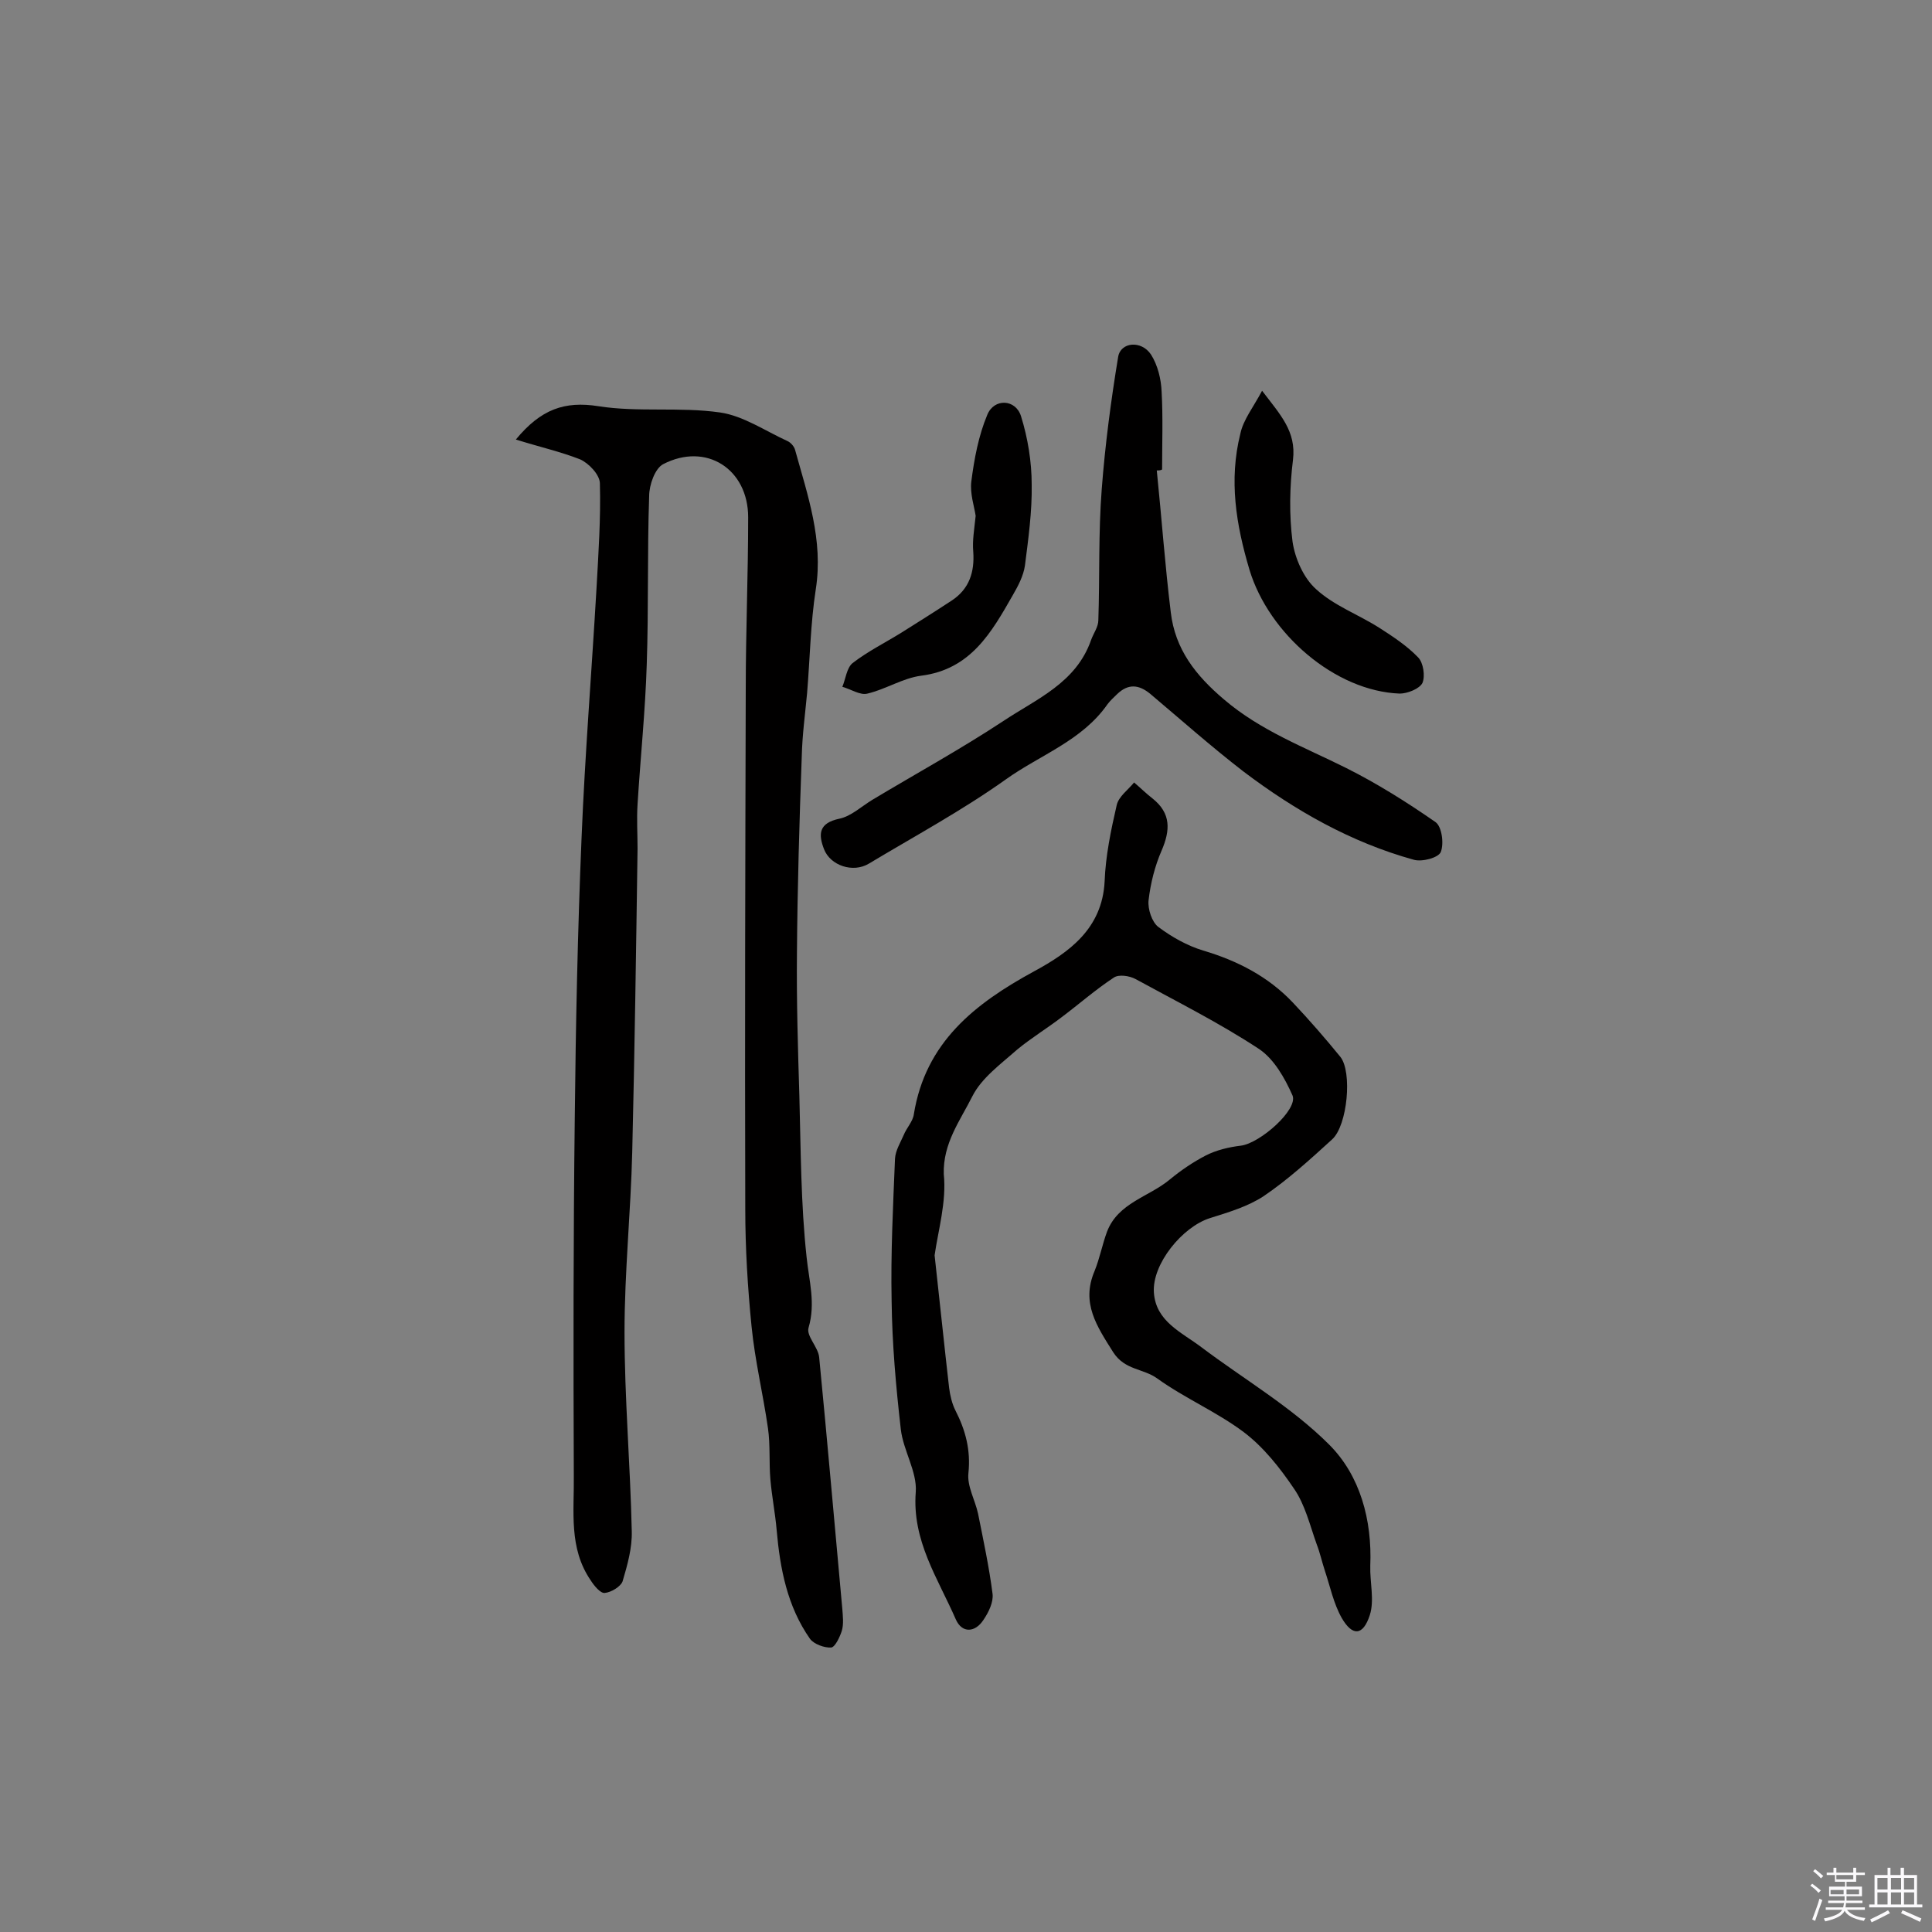
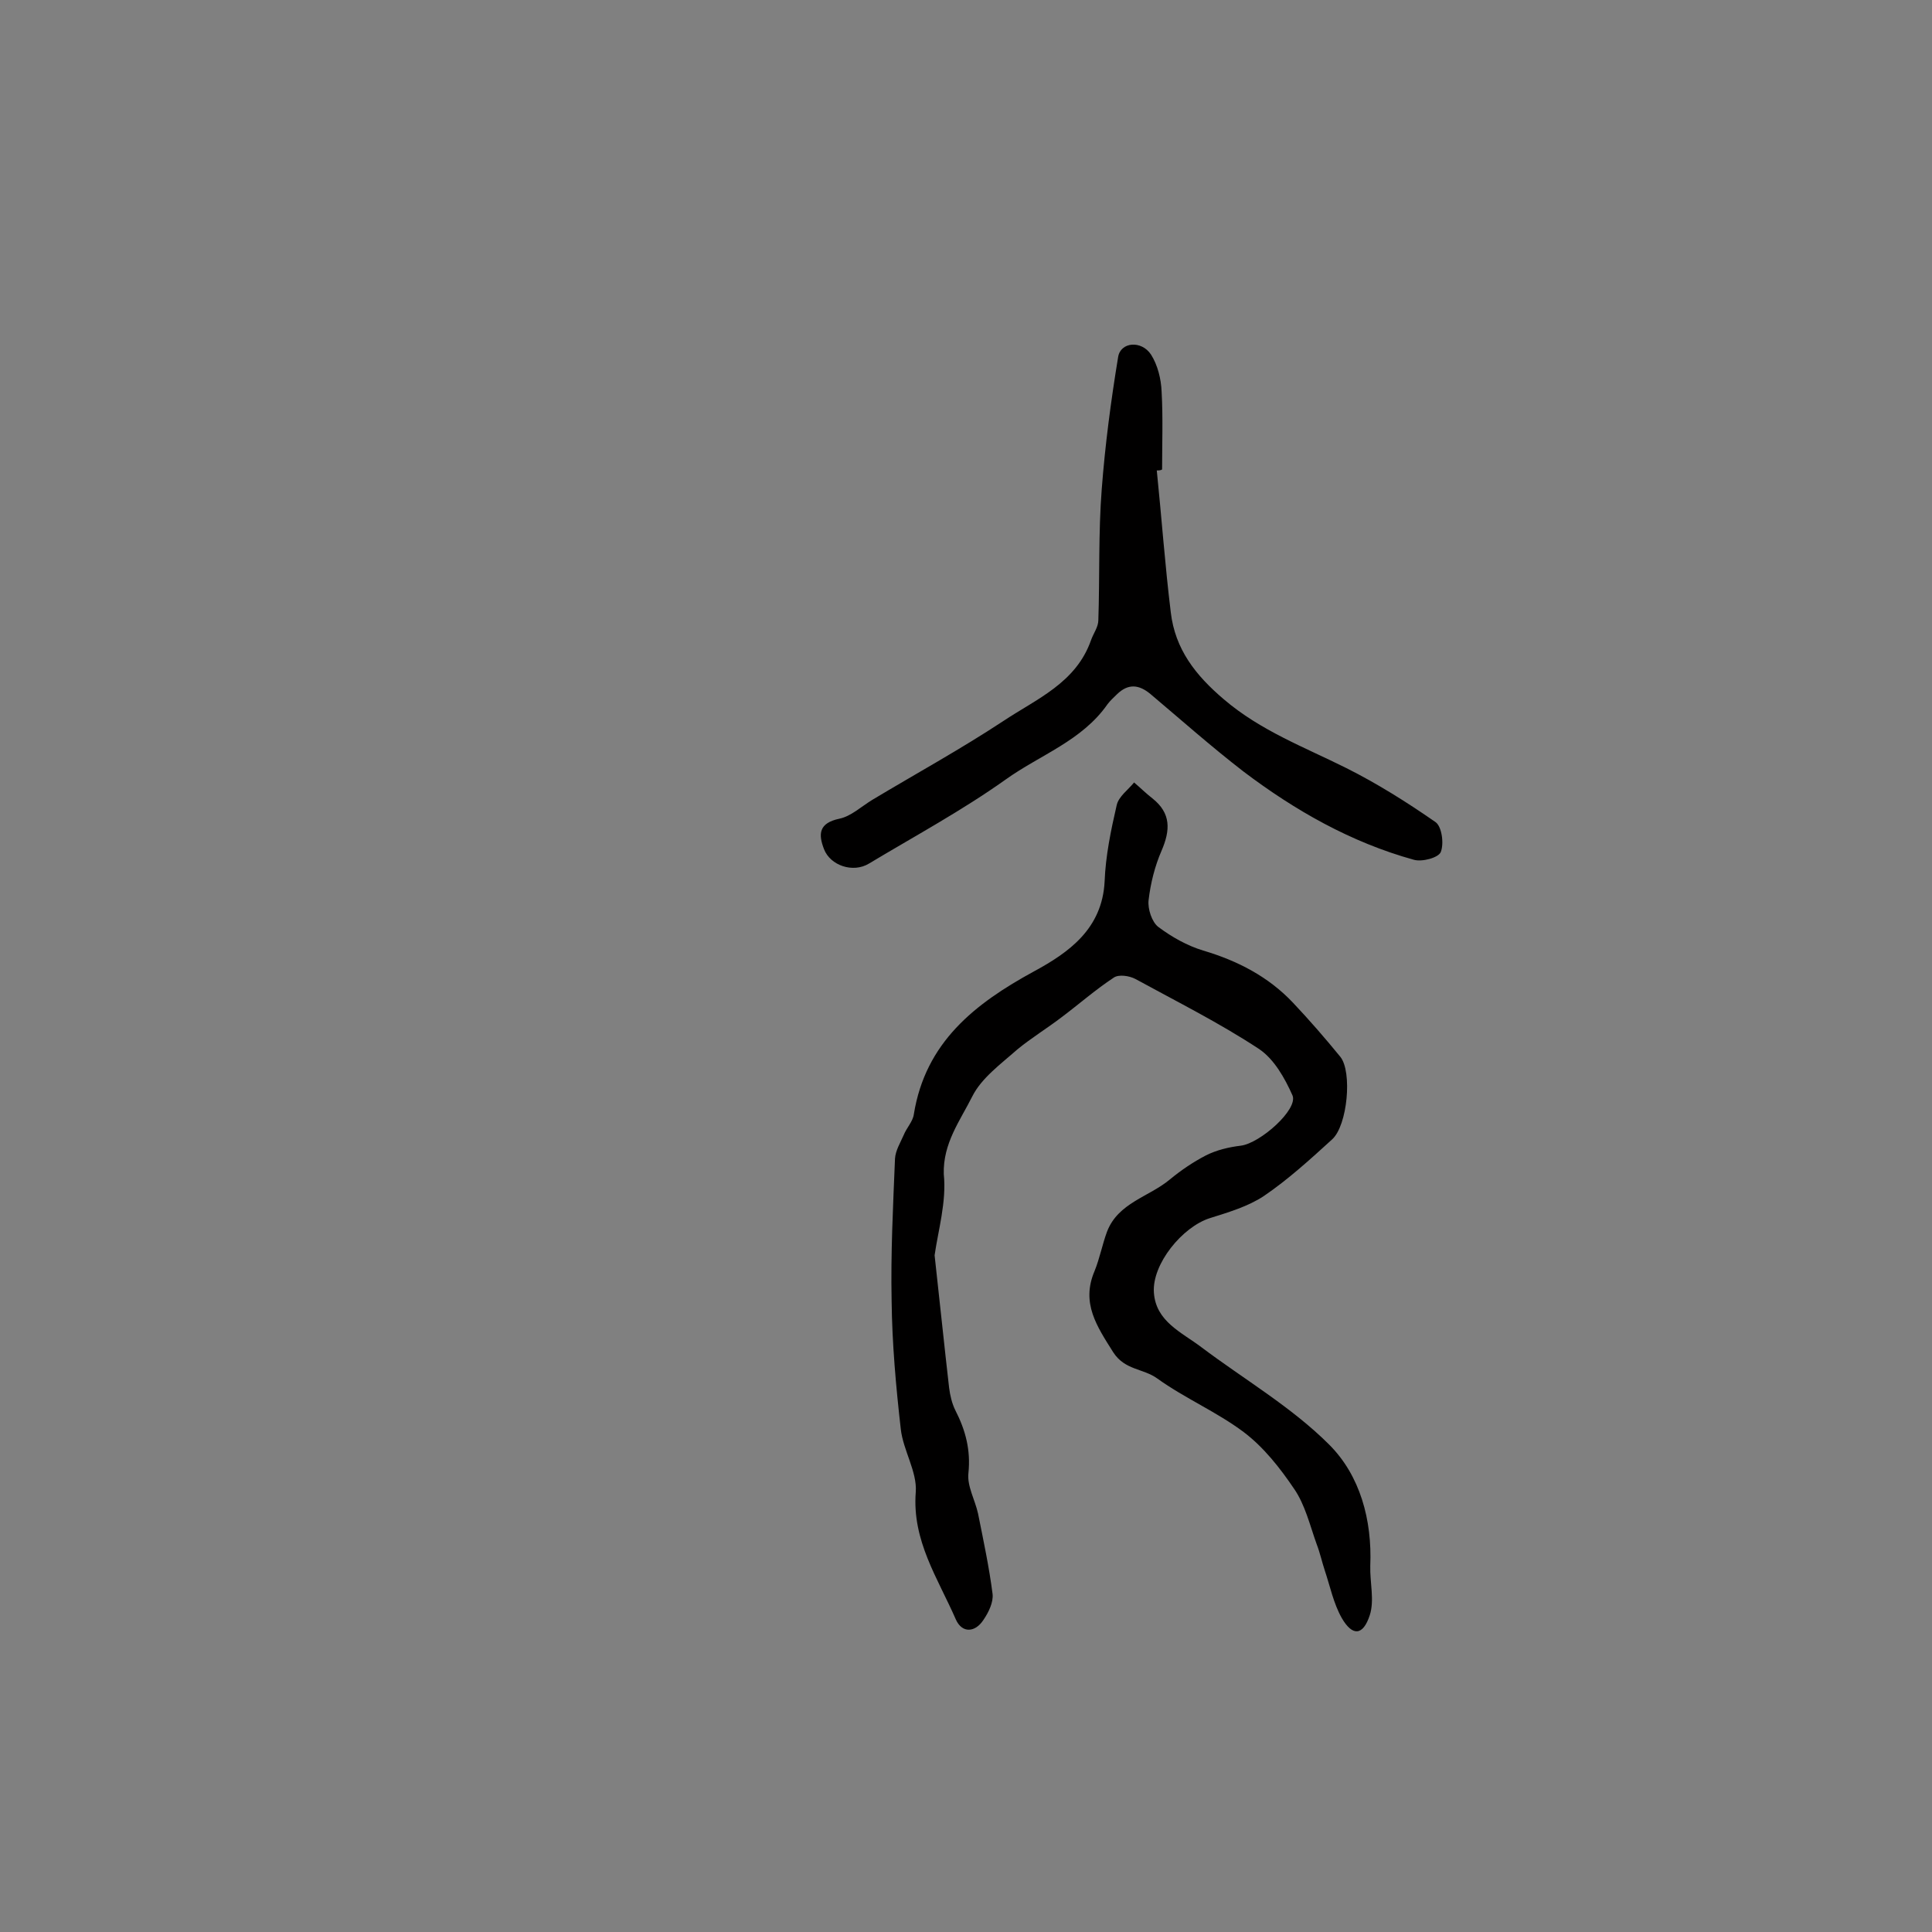
<svg xmlns="http://www.w3.org/2000/svg" enable-background="new 0 0 400 400" viewBox="0 0 400 400">
  <rect x="0" y="0" width="400" height="400" fill="#808080" stroke="none" />
-   <path d="m374.8 390.4.4-.4c.7.5 1.3 1 1.8 1.4l-.5.5c-.5-.6-1.1-1.1-1.7-1.5zm1 7.3-.6-.3c.5-1.4 1.1-2.8 1.5-4.3.2.1.4.2.6.3-.5 1.3-1 2.8-1.5 4.3zm-.4-10.3.4-.4c.4.3 1 .8 1.7 1.4l-.5.5c-.4-.5-1-1-1.6-1.5zm2.5.3h1.7v-1h.6v1h3.5v-1h.6v1h1.8v.5h-1.8v1.4h-2v1h3.2v2h-3.2v.9h3.3v.5h-3.4c0 .3-.1.6-.1.9h4v.5h-3.7c.7.9 1.9 1.5 3.8 1.7-.1.2-.2.4-.3.6-2.1-.4-3.5-1.1-4-2.1-.4 1-1.8 1.7-4 2.2-.1-.2-.2-.4-.3-.6 2.1-.4 3.4-1 3.8-1.8h-3.4v-.5h3.6c.1-.3.1-.6.2-.9h-3.3v-.5h3.4c0-.3 0-.6 0-.9h-3.2v-2h3.3v-1h-2.1v-1.4h-1.7v-.5zm1.1 3.5v1h2.7c0-.3 0-.4 0-.4 0-.1 0-.2 0-.2 0-.1 0-.2 0-.3h-2.7zm1.2-3v.9h3.5v-.9zm4.7 3h-2.6v.6.4h2.6z" fill="#fbfafc" />
-   <path d="m393.6 386.7h.6v1.5h2.7v6.1h1.1v.6h-11v-.6h1.1v-6.1h2.7v-1.5h.6v1.5h2.1v-1.5zm-2.7 8.8.4.6c-1.2.6-2.5 1.3-3.8 1.9-.1-.2-.2-.4-.3-.6 1.2-.6 2.5-1.2 3.7-1.9zm-2.2-6.7v2.4h2.1v-2.4zm0 3v2.5h2.1v-2.5zm2.8-3v2.4h2.1v-2.4zm0 3v2.5h2.1v-2.5zm6 6.1c-1.4-.7-2.7-1.3-3.9-1.8l.3-.6c1.5.6 2.7 1.2 3.9 1.7zm-1.2-9.1h-2.1v2.4h2.1zm-2.1 3v2.5h2.1v-2.5z" fill="#fbfafc" />
  <g fill="#010000">
-     <path d="m106.8 91c5.2-6.3 10.1-8 17.1-6.9 8.2 1.3 16.9.1 25.2 1.3 4.8.7 9.3 3.8 13.9 5.9.7.3 1.4 1.1 1.6 1.8 2.6 9.4 5.9 18.7 4.3 28.9-1.1 7.1-1.2 14.3-1.8 21.5-.4 4.3-1 8.7-1.1 13-.5 13.6-.9 27.2-1 40.8-.1 9.9.2 19.8.5 29.6.3 11.1.3 22.4 1.5 33.4.5 4.9 1.9 9.5.4 14.6-.5 1.7 2 4 2.2 6.1 1.7 17.4 3.2 34.8 4.8 52.2.1 1.4.3 3-.1 4.4-.4 1.3-1.4 3.4-2.2 3.5-1.4.1-3.6-.7-4.4-1.8-4.7-6.7-6.2-14.5-6.9-22.5-.3-3.5-1-7-1.3-10.5s0-7.1-.5-10.6c-1-7-2.7-14-3.4-21.1-.8-8-1.3-16.2-1.3-24.3-.1-35.9 0-71.8.1-107.7 0-11.8.5-23.7.5-35.5 0-10-8.7-15.6-17.6-11-1.7.9-2.9 4.3-2.9 6.6-.4 11.6-.1 23.3-.5 34.9-.3 9.6-1.3 19.2-1.9 28.9-.2 3.1 0 6.2 0 9.2-.3 20.9-.6 41.8-1.1 62.7-.3 12.5-1.6 24.9-1.6 37.4 0 13.7 1.2 27.5 1.5 41.2.1 3.5-.9 7-1.9 10.4-.4 1.1-2.4 2.3-3.7 2.4-.9.1-2.2-1.5-2.9-2.6-4.6-6.7-3.4-14.3-3.5-21.7-.1-24.7-.1-49.4.2-74.1.2-19.3.6-38.6 1.4-57.8.7-17.3 2.1-34.5 3.1-51.8.4-7.2.9-14.5.7-21.7 0-1.8-2.3-4.2-4.1-5-4.1-1.6-8.5-2.6-13.3-4.1z" />
    <path d="m193.5 259.9c1.1 9.9 2 18.7 3 27.4.2 1.6.6 3.3 1.3 4.7 2.1 4.1 3.2 8.2 2.7 13-.3 2.7 1.4 5.6 2 8.4 1.1 5.5 2.3 11.1 3 16.6.2 1.7-.8 3.8-1.9 5.4-1.7 2.6-4.4 2.8-5.7-.1-3.7-8.5-9.1-16.3-8.3-26.4.3-4.2-2.6-8.6-3.1-13-1-8.8-1.8-17.7-1.9-26.6-.2-9.8.3-19.6.7-29.4.1-1.7 1.1-3.3 1.8-4.9.6-1.5 1.9-2.8 2.1-4.3 2.4-14.9 12.6-22.9 24.9-29.6 7.2-3.9 14.1-8.8 14.6-18.6.2-5.3 1.3-10.6 2.5-15.8.4-1.8 2.4-3.2 3.6-4.7 1.3 1.1 2.5 2.3 3.8 3.3 3.9 3.1 3.7 6.6 1.9 10.8-1.4 3.2-2.3 6.8-2.7 10.3-.2 1.8.7 4.5 2 5.5 2.8 2.1 6 3.9 9.3 4.9 7.1 2.1 13.5 5.4 18.6 10.8 3.4 3.6 6.7 7.4 9.8 11.2 2.5 3.1 1.5 14.2-1.7 17.1-4.5 4.1-9.1 8.3-14.1 11.7-3.3 2.2-7.4 3.4-11.2 4.6-5.7 1.8-12 9.5-11.6 15.4.4 6 5.7 8.2 9.8 11.3 8.9 6.7 18.7 12.4 26.5 20.2 6.4 6.4 8.9 15.6 8.5 25.1-.1 3.4.9 7.1-.1 10.2-1.4 4.3-3.6 4.4-5.8.6-1.7-3-2.4-6.5-3.5-9.8-.6-1.8-1-3.7-1.7-5.5-1.4-3.9-2.4-8.2-4.7-11.5-2.9-4.3-6.3-8.6-10.4-11.7-5.6-4.2-12.2-7-17.9-11.1-2.9-2.1-6.7-1.7-9.1-5.4-3.4-5.4-6.7-10.2-3.9-16.8 1.1-2.7 1.6-5.5 2.6-8.2 2.3-6 8.7-7.2 13-10.8 2.3-1.9 4.8-3.6 7.5-5 2.2-1.1 4.7-1.7 7.2-2 4-.5 11.9-7.5 10.7-10.4-1.6-3.6-3.8-7.5-6.9-9.6-8.2-5.4-17-9.8-25.6-14.5-1.3-.7-3.5-1-4.5-.3-3.8 2.5-7.2 5.5-10.8 8.2-3 2.3-6.3 4.3-9.2 6.7-3.4 3-7.4 5.9-9.3 9.7-2.5 5-6.1 9.7-5.9 16.1.6 5.7-1.2 11.8-1.9 16.8z" />
    <path d="m239.5 97.4c1 9.8 1.7 19.6 2.9 29.4.9 7.6 5.1 13 11 18 7.6 6.5 16.7 9.9 25.3 14.2 6.4 3.2 12.6 7.1 18.5 11.2 1.3.9 1.8 4.4 1.1 6.2-.5 1.2-3.9 2.1-5.6 1.6-13-3.6-24.6-10.2-35.3-18.3-6.6-5.1-12.8-10.6-19.2-16-2.4-2-4.6-2.2-6.9 0-.7.7-1.4 1.3-2 2.1-5.3 7.6-14 10.5-21.1 15.6-9 6.4-18.8 11.7-28.3 17.4-3.3 2-8 .4-9.3-3-1.2-3.1-1.1-5.4 3.2-6.3 2.4-.5 4.5-2.5 6.8-3.9 9-5.4 18.3-10.5 27.1-16.3 6.9-4.6 15.1-7.9 18.2-16.8.5-1.4 1.5-2.7 1.5-4.1.3-9 0-18.1.7-27.1.7-9.2 1.9-18.3 3.4-27.4.5-3.1 4.8-3.5 6.8-.5 1.4 2.2 2.1 5.1 2.2 7.7.3 5.3.1 10.7.1 16.1-.3.2-.7.2-1.1.2z" />
-     <path d="m261.3 80.9c3.8 5 7.1 8.4 6.4 14.3-.7 5.6-.8 11.4-.1 16.9.5 3.5 2.3 7.6 4.9 9.9 3.7 3.4 8.7 5.2 13.1 8 2.8 1.8 5.7 3.7 8 6.1 1.1 1.1 1.5 3.9.9 5.3-.6 1.2-3.1 2.2-4.7 2.2-13.4-.5-27.1-12.4-31.1-25.6-2.8-9.4-4.3-18.6-1.9-28.2.6-2.9 2.7-5.5 4.5-8.9z" />
-     <path d="m202 106.8c-.3-2-1.2-4.6-.9-7.1.6-4.7 1.5-9.5 3.3-13.8 1.4-3.5 5.9-3.3 7 .3 1.4 4.5 2.2 9.4 2.2 14.1.1 5.6-.7 11.3-1.4 16.8-.3 2.1-1.4 4.2-2.5 6.1-4.4 7.7-8.7 15.4-19 16.7-3.8.5-7.3 2.8-11.1 3.7-1.5.4-3.4-.9-5.2-1.4.7-1.7.9-3.9 2.1-4.9 3.1-2.4 6.7-4.2 10.1-6.3 3.5-2.2 7-4.4 10.5-6.7 3.6-2.4 4.7-5.9 4.4-10.1-.2-2.3.2-4.5.5-7.4z" />
  </g>
</svg>